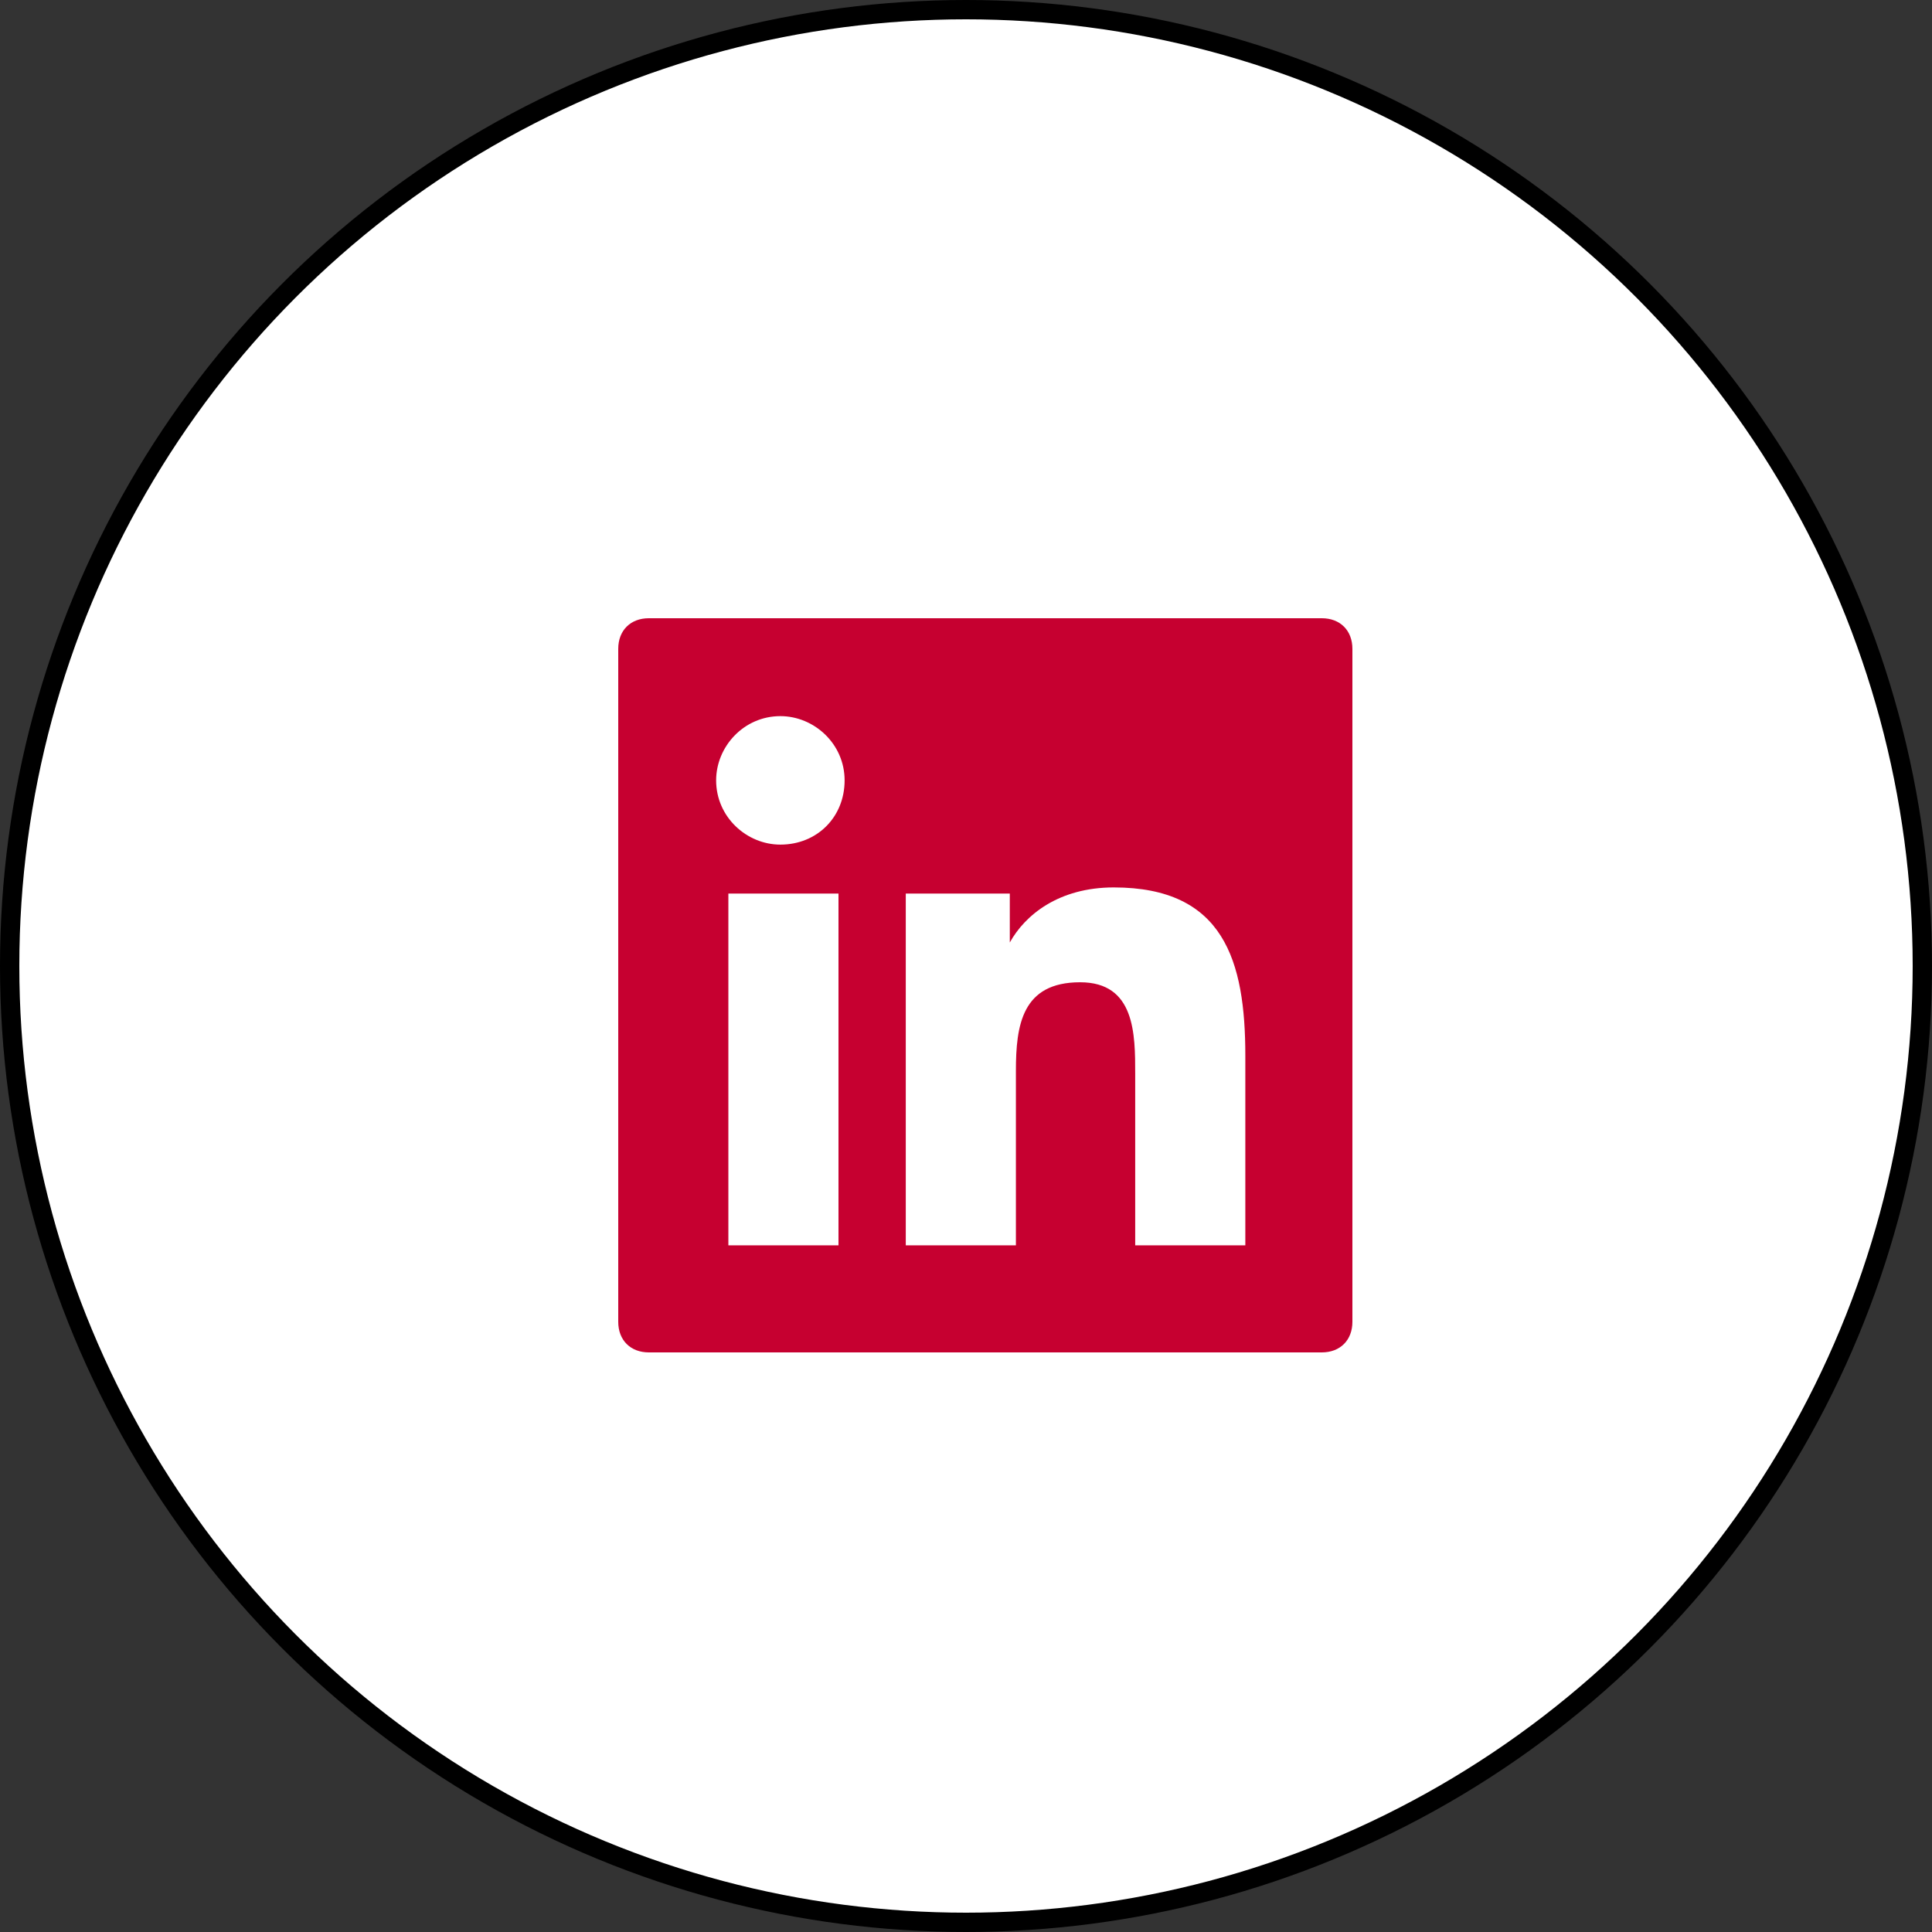
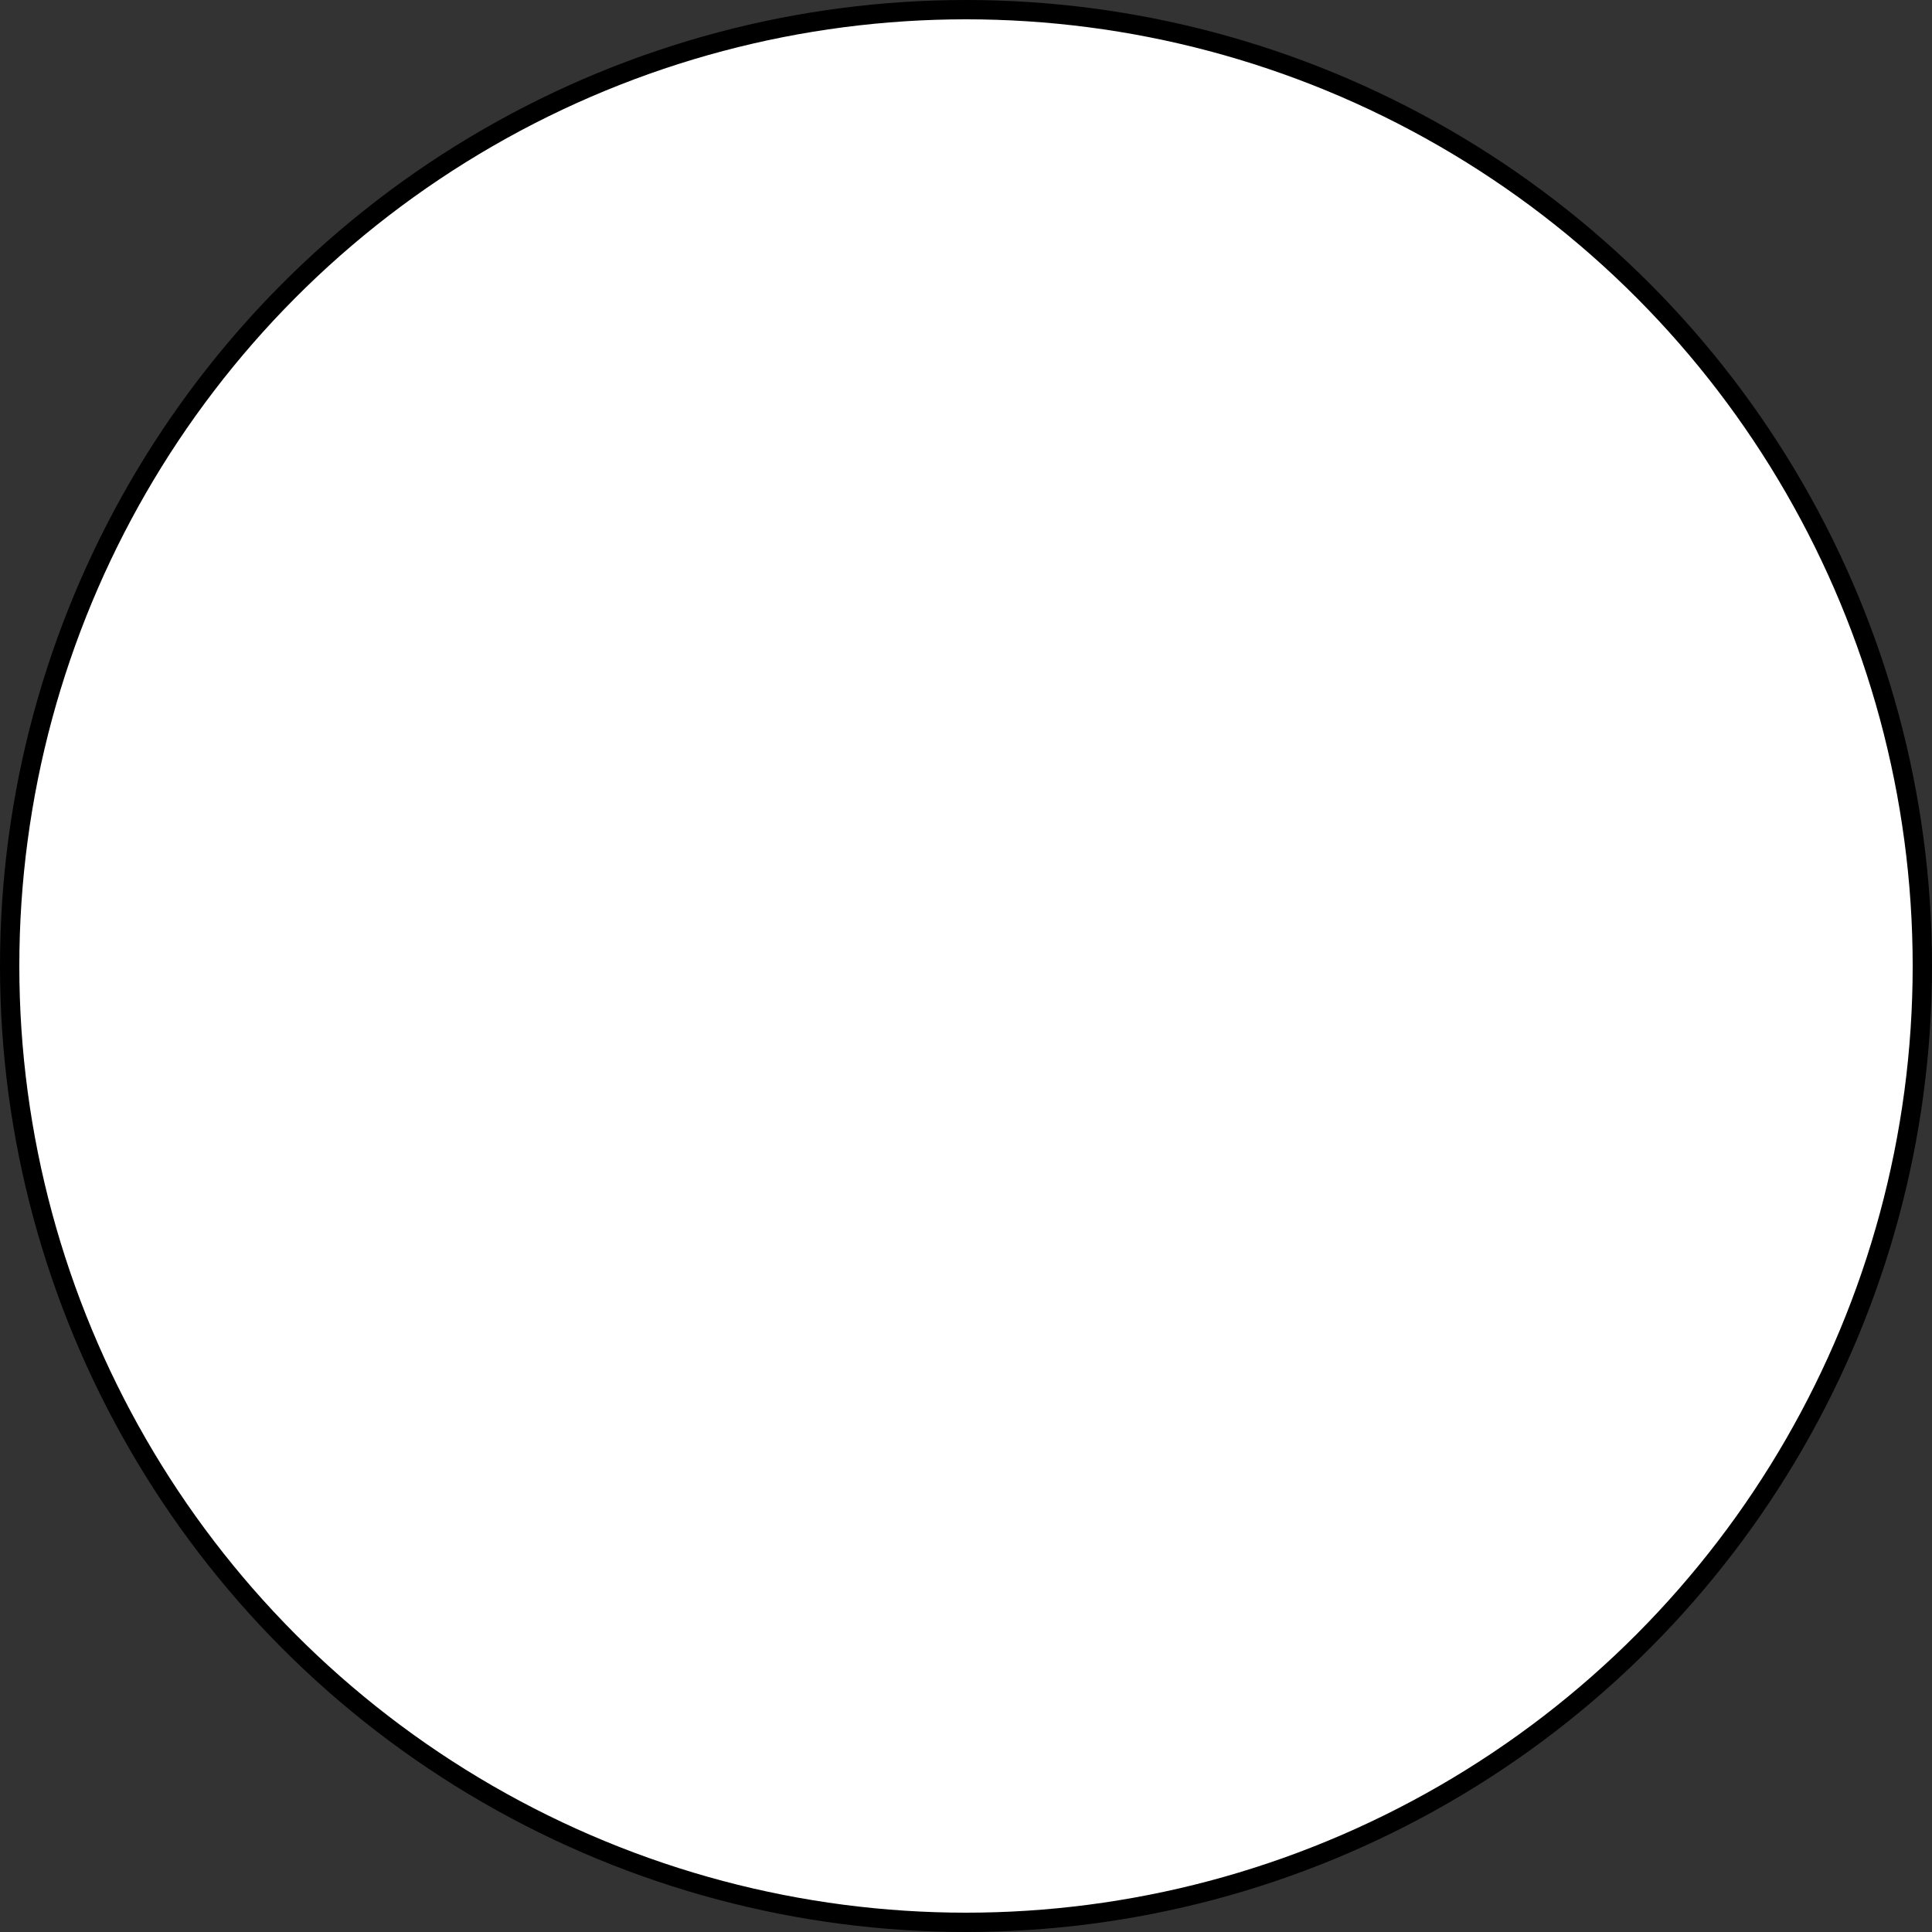
<svg xmlns="http://www.w3.org/2000/svg" width="100px" height="100px" viewBox="0 0 100 100" version="1.1">
  <rect x="0" y="0" width="100" height="100" fill="#333333" stroke="none" />
  <title>CIR/icon/big/linkedin</title>
  <desc>Created with Sketch.</desc>
  <g id="10-Design-system" stroke="none" stroke-width="1" fill="none" fill-rule="evenodd">
    <g id="01---CIR---10---Design-system---Styleguides" transform="translate(-363, -13796)" fill-rule="nonzero">
      <g id="CIR/element/icon/big/linkedin" transform="translate(363, 13796)">
        <circle id="Forma" stroke="#000000" stroke-width="1" fill="#FFFFFF" cx="50" cy="50" r="49.5" />
        <g id="CIR/icon/linkedin/red/big" transform="translate(32, 32)" fill="#C60030">
-           <path d="M36.417,0 L1.583,0 C0.633,0 0,0.633 0,1.583 L0,36.417 C0,37.367 0.633,38 1.583,38 L36.417,38 C37.367,38 38,37.367 38,36.417 L38,1.583 C38,0.633 37.367,0 36.417,0 Z M11.242,32.458 L5.7,32.458 L5.7,14.25 L11.4,14.25 L11.4,32.458 L11.242,32.458 Z M8.392,11.717 C6.65,11.717 5.067,10.292 5.067,8.392 C5.067,6.65 6.492,5.067 8.392,5.067 C10.133,5.067 11.717,6.492 11.717,8.392 C11.717,10.292 10.292,11.717 8.392,11.717 Z M32.458,32.458 L26.758,32.458 L26.758,23.592 C26.758,21.533 26.758,18.842 23.908,18.842 C20.9,18.842 20.583,21.058 20.583,23.433 L20.583,32.458 L14.883,32.458 L14.883,14.25 L20.267,14.25 L20.267,16.783 L20.267,16.783 C21.058,15.358 22.8,13.933 25.65,13.933 C31.35,13.933 32.458,17.733 32.458,22.642 L32.458,32.458 Z" id="Shape" />
-         </g>
+           </g>
      </g>
    </g>
  </g>
</svg>